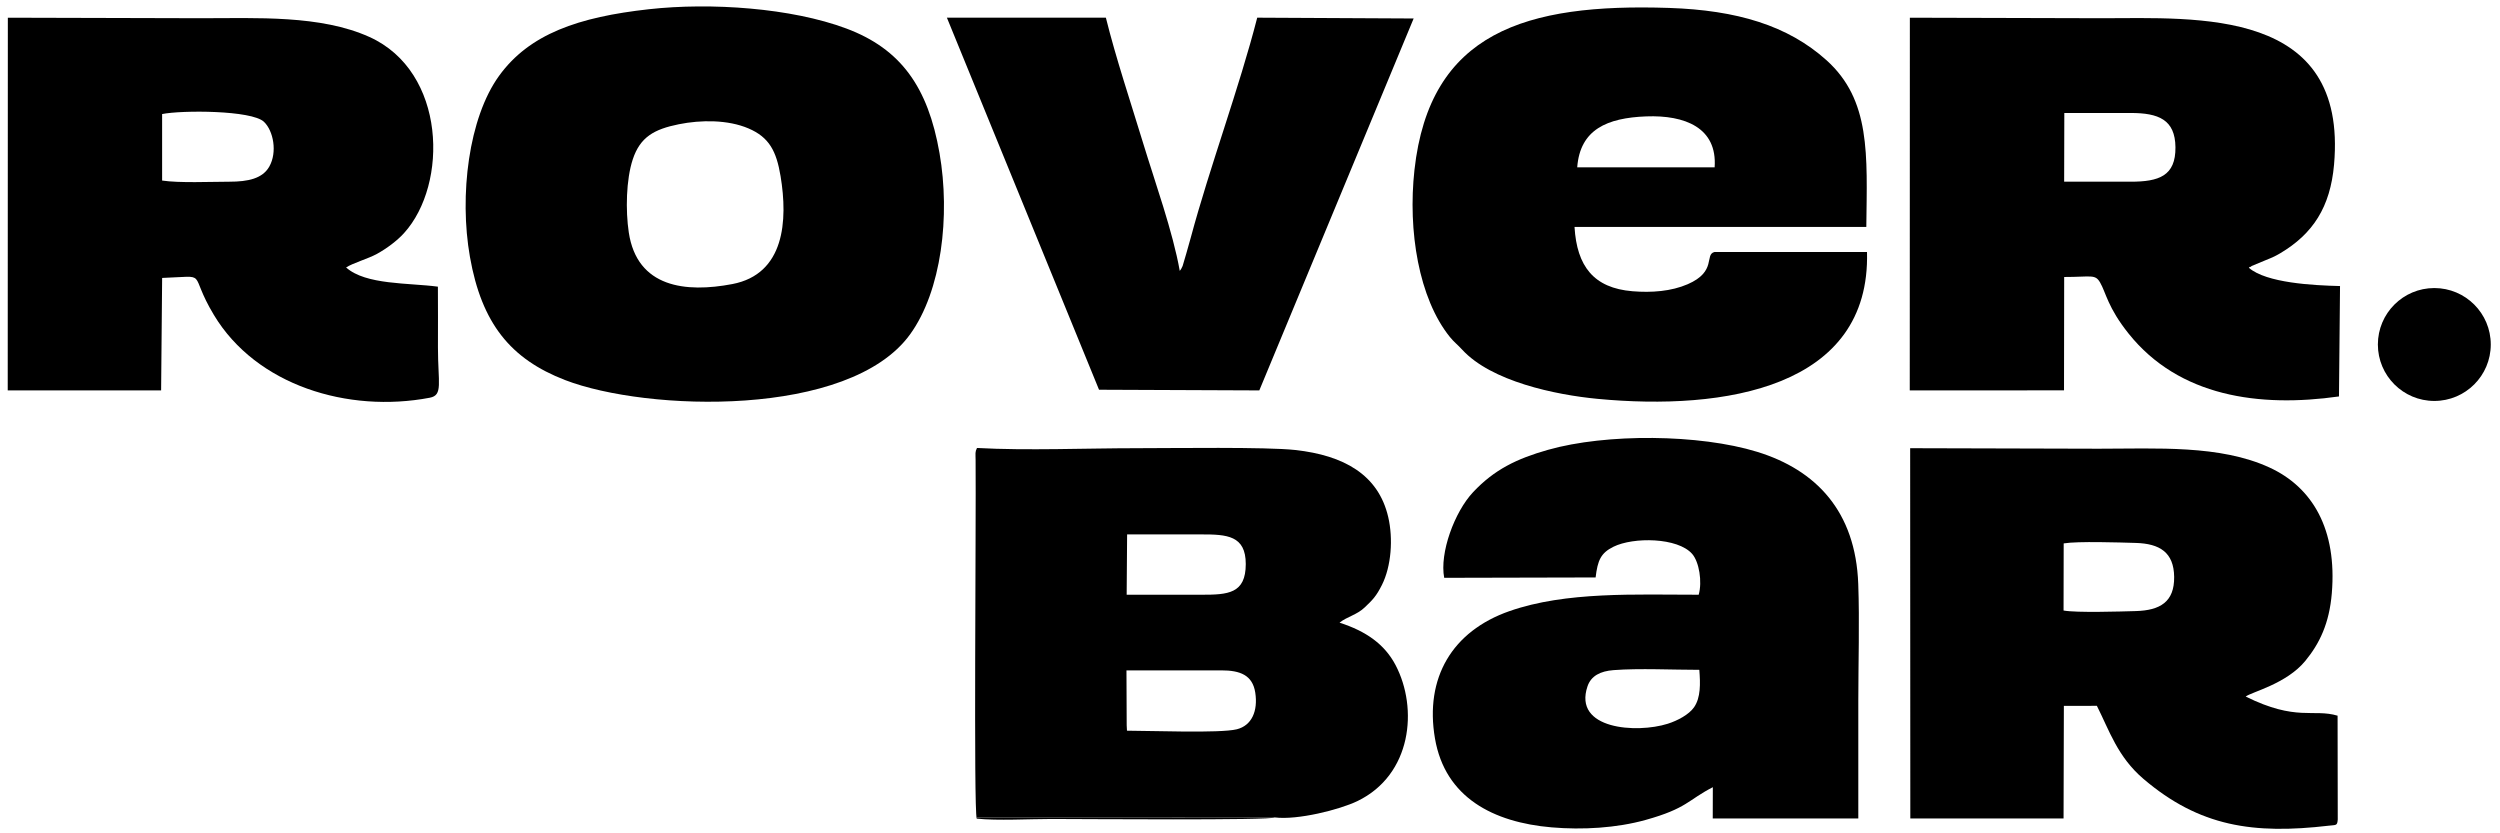
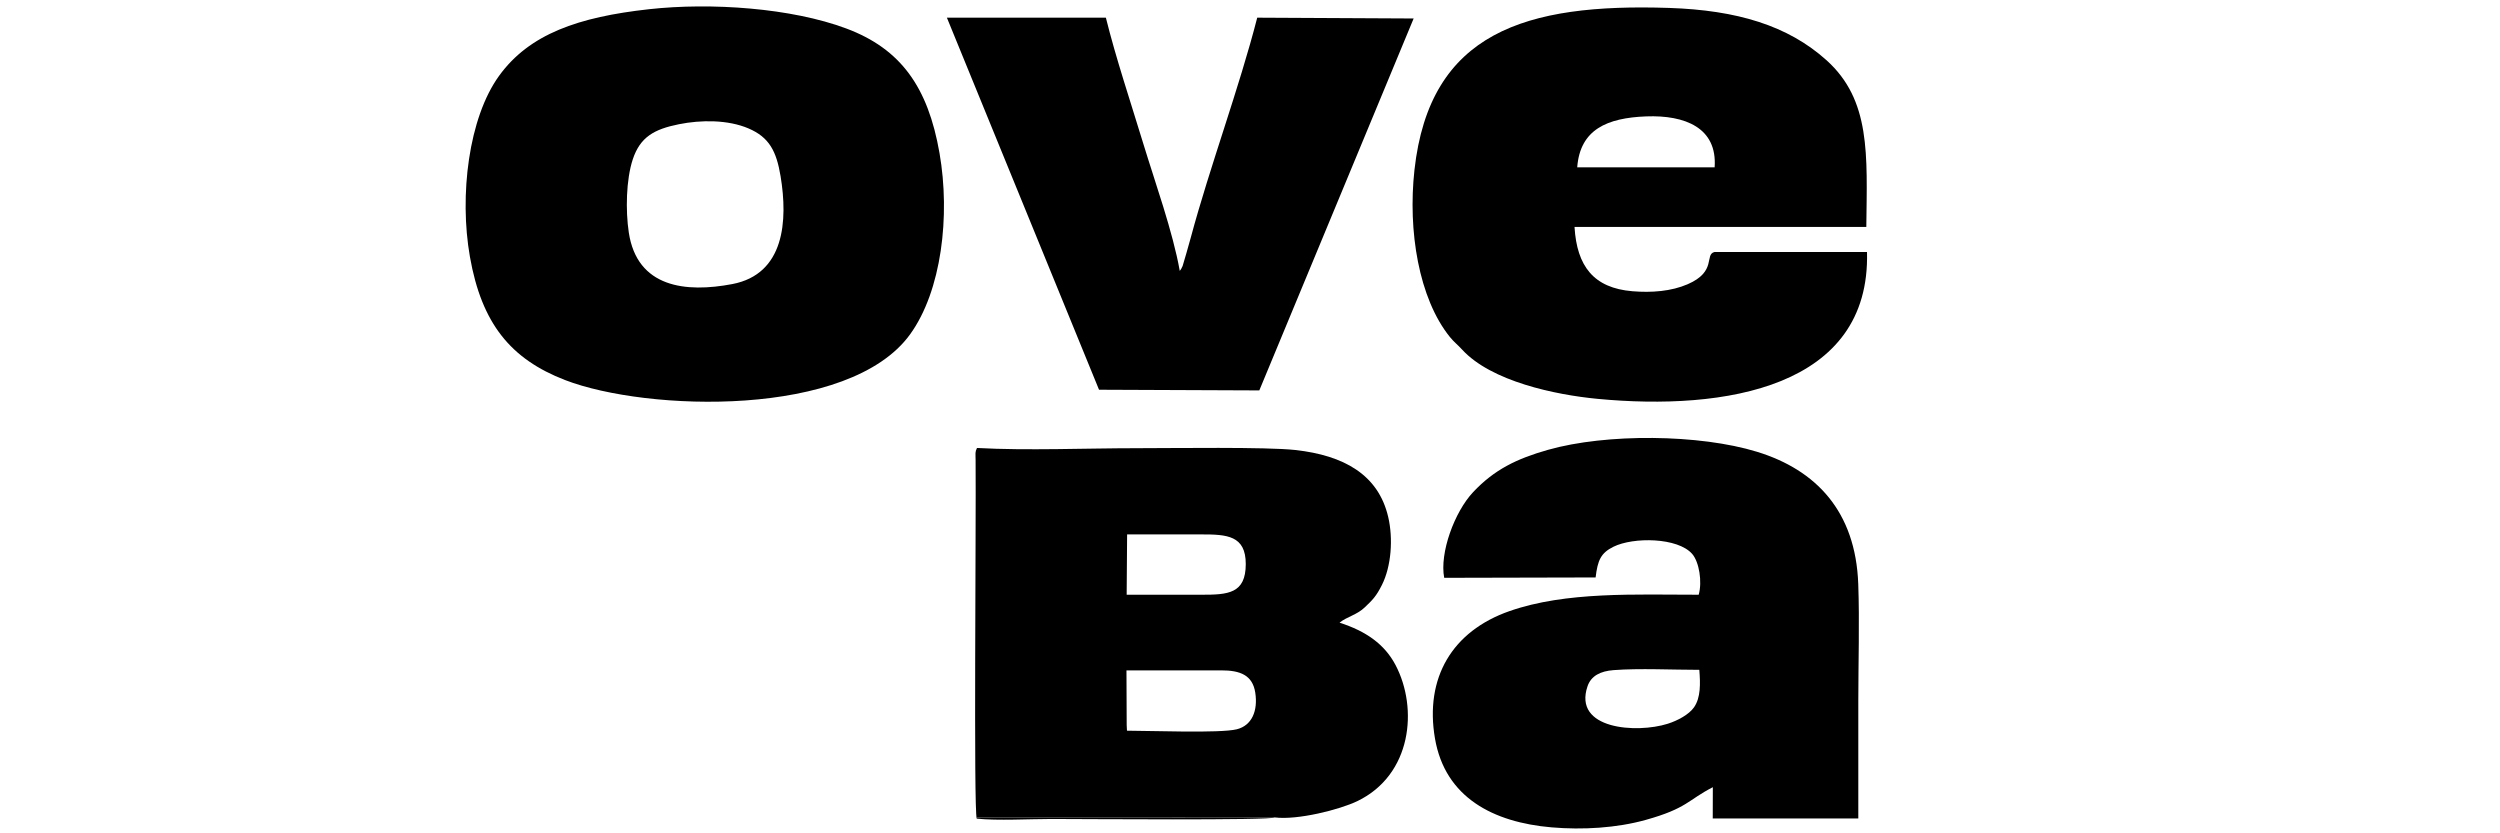
<svg xmlns="http://www.w3.org/2000/svg" xml:space="preserve" width="189mm" height="63mm" style="shape-rendering:geometricPrecision; text-rendering:geometricPrecision; image-rendering:optimizeQuality; fill-rule:evenodd; clip-rule:evenodd" viewBox="0 0 18900 6300">
  <defs>
    <style type="text/css">  .fil0 {fill:black}  </style>
  </defs>
  <g id="Слой_x0020_1">
    <g id="_105553437280576">
      <g>
        <path class="fil0" d="M5131.69 939.35c167.5,-33.83 371.34,-34.97 526.72,31.41 156.4,66.82 211.13,170.97 242.71,361.21 55.7,335.63 31.17,740.01 -364.97,815.63 -350.32,66.87 -719.87,28.11 -782.63,-390.82 -24.76,-165.28 -20.27,-398.94 30.02,-551.43 55.92,-169.51 161.78,-228.35 348.15,-266zm-225.44 -869.69c-533.93,59.18 -903.8,186.85 -1133.17,503.56 -230.41,318.19 -302.1,904.32 -220.44,1368.37 88.65,503.74 307.59,772.87 719.63,931.78 617.25,238.06 2148.39,288.1 2607.56,-345.08 238.44,-328.82 305.46,-896.6 222.95,-1370.67 -86.99,-499.77 -292.73,-788.37 -705.42,-942.47 -414.87,-154.94 -1022.17,-197.46 -1491.11,-145.49z" />
-         <path class="fil0" d="M15606.26 854.13l501.85 0c209.07,0 336.19,49.31 338.31,259 2.19,217.16 -125.18,260.53 -338.31,260.53l-503.11 0 1.26 -519.53zm-1168.48 2097.31l1166.2 -0.34 1.21 -857.04c206.27,0 233.69,-23.39 271.67,41.84 44.21,75.96 57.4,188.52 215.47,386.11 380.99,476.2 986.67,560.8 1590.4,475.08l7.89 -834.58c-203.15,-4.91 -556.5,-23.12 -689.17,-138.07 3.32,-2.57 8.87,-10.18 10.55,-6.9 1.68,3.25 8.29,-5.45 10.66,-6.69l97.4 -40.43c43.33,-16.86 75.58,-30.35 117.11,-54.93 248.96,-147.32 380.04,-350.4 408.3,-670.9 104.83,-1188.73 -1030.96,-1106.84 -1760.87,-1106.81 -481.68,0.01 -963.96,-3.93 -1446.06,-3.93l-0.76 2817.59z" />
-         <path class="fil0" d="M1225.62 862.21c149.61,-30.15 677.05,-29.28 769.71,58.5 71.58,67.79 102.65,229.65 40.27,339.1 -51.29,90.02 -159.84,113.85 -301.69,113.85 -142.24,0.28 -377.87,10.97 -508.29,-8.71l0 -502.74zm-1167.22 2089.23l1159.69 0 7.67 -850.24c365.14,-12.8 189.57,-55.25 391.61,280.39 319.93,531.57 1013.05,743.18 1631.86,625.22 101.33,-19.33 61.64,-109.99 61.64,-380.59 0,-152.9 0.94,-306.1 -0.36,-458.99 -220,-29.65 -545.66,-12.01 -693.96,-145.2 48.61,-32.56 166.99,-66.16 232.92,-102.48 75.69,-41.68 152.79,-99.79 204.66,-156.87 336.18,-369.85 320.33,-1221.32 -262.06,-1483.55 -369.14,-166.22 -848.06,-141.37 -1281.68,-141.35 -483.38,0 -967.34,-3.93 -1451.12,-3.93l-0.87 2817.59z" />
        <path class="fil0" d="M11923.78 1264.95c21.5,-286.76 226.52,-373.92 521.89,-385.02 290.98,-10.95 538.24,84.59 517.01,385.02l-1038.9 0zm2190.77 640.16l-1152.94 0c-77.87,19.12 19.75,147.14 -202.74,243.63 -124.29,53.91 -273.43,64.95 -417.32,53.06 -293.61,-24.29 -420.4,-188.85 -438.21,-486.13l2205.97 0c6.22,-548.57 33.81,-958.88 -300.93,-1260.24 -291.45,-262.37 -677.06,-378.49 -1190.64,-395.49 -1084.12,-35.9 -1809.51,183.48 -1924.52,1225.26 -50.78,459.98 32.72,970.34 267.37,1261.84 31.59,39.25 57.36,57.01 92.8,95.75 219.97,240.55 705.89,342.33 1024.12,372.61 959.73,91.35 2064.77,-82.91 2037.04,-1110.29z" />
        <path class="fil0" d="M8308.68 2946.4l1211.71 5.12 1166.8 -2811.75 -1182.59 -6.13c-135.48,529.08 -360.06,1132.49 -502.35,1662.81 -10.71,39.92 -21.7,75.44 -33.77,119.86l-27.83 94.62c-10.83,23.92 -11.8,24.18 -21.65,37.09 -51.92,-294.89 -187.81,-673.15 -276.79,-965.51 -91.92,-302.02 -207.32,-647.45 -281.73,-948.66l-1201.85 0 1150.05 2812.55z" />
      </g>
      <g>
-         <path class="fil0" d="M15601.44 4108.08c108.24,-17.65 420.68,-7.07 544.82,-3.51 180.79,5.19 288.1,70.86 290.39,256.7 2.32,189.74 -107.07,253.37 -290.53,258.48 -116.84,3.26 -447.5,13.84 -545.65,-4.25l0.97 -507.42zm1376.03 1157.79c43.26,-34.36 307.21,-94.89 450.56,-269.37 108.19,-131.68 181.31,-283.82 200.4,-510.59 40.58,-482.25 -144.2,-801.49 -471.86,-951.87 -374.11,-171.71 -851.04,-141.72 -1291.11,-141.72 -474.43,0 -949.69,-3.94 -1424.68,-3.94l1.18 2799.41 1158.51 0 2.34 -851.22 249.58 -0.6c94.28,186.91 156.32,385.31 351.73,552.05 423.99,361.79 832.75,420.6 1401.68,354.12 56.46,-6.59 63.81,1.72 67.61,-46.95l-1.23 -784.64c-183.76,-54.6 -312.16,44.97 -694.71,-144.68z" />
        <path class="fil0" d="M8516.11 5067.97l717.14 0c141.66,0 236.13,35.21 256.59,168.47 21.3,138.78 -26.51,248.73 -139.7,276.95 -126.47,31.52 -660.22,10.6 -830.21,10.62l-2.12 -41.15 -1.7 -414.89zm4.91 -1027.83c187.07,0 374.18,0.18 561.25,-0.01 193.37,-0.2 335.76,8.22 335.74,223.92 -0.02,224.09 -133.79,232.37 -335.74,232.16 -188.14,-0.21 -376.29,-0.01 -564.66,-0.01l3.41 -456.06zm1115.24 2139.45c173.01,22.18 491.48,-58.77 624.41,-122.71 413.47,-198.88 461.35,-701.96 289.96,-1028.5 -83.01,-158.11 -223.3,-256.49 -423.74,-321.05 57.48,-45.74 129.41,-57.8 189.67,-114.8 60.86,-57.58 88.23,-85.31 131.11,-170.92 70.7,-141.21 85.48,-349.16 47.09,-513.59 -75,-321.17 -337.31,-465.37 -701.77,-505.92 -218.57,-24.32 -930.05,-13.72 -1195.99,-13.72 -388.63,0 -828.6,19.23 -1210.83,-1.69l0 2793.58 2250.09 -0.68z" />
        <path class="fil0" d="M12846.89 5063.97c8.18,103.63 11.04,209.77 -39.89,283.03 -38.43,55.24 -124.24,100.98 -199.26,124.71 -233.76,73.89 -717.01,43.61 -606.13,-283.3 26.63,-78.47 96.63,-114.8 197.5,-122.35 197.36,-14.81 445.02,-2.09 647.78,-2.09zm-784.04 -698.48c15.43,-129 38.7,-184.58 134.87,-232.1 150.87,-74.53 486.03,-70.85 595.23,54.34 52.21,59.85 77.29,209.34 49.18,308.43 -475.78,0 -1003.76,-25.42 -1430.58,123.9 -433.48,151.65 -641.59,504.88 -563.19,962.78 76.42,446.36 440.6,634.05 881.45,671.99 235.69,20.28 492.01,4.94 710.75,-56.06 314.4,-87.65 318.25,-149.85 508.43,-247.66l-0.61 236.68 1100.41 0c0,-296.09 0,-592.18 0,-888.26 0,-289.56 9.99,-596.99 -0.39,-884.31 -19.87,-550.25 -319.25,-862.31 -764.12,-999.38 -435.68,-134.22 -1140.37,-140.45 -1582.25,-14.95 -235.36,66.85 -404.85,149.07 -565.03,319.36 -141.54,150.49 -254.78,460.54 -218.86,648.01l1144.71 -2.77z" />
        <path class="fil0" d="M9636.26 6179.59l-2250.09 0.68 0 -2793.58c-15.47,29.65 -10.99,40.7 -10.56,90.33 4.29,487.41 -15.5,2643.76 8.54,2711.84 157.64,16.69 399.09,2.54 565.81,2.54 213.23,0 1674.61,11.96 1686.3,-11.81z" />
      </g>
-       <circle class="fil0" cx="18403.49" cy="2604.39" r="426.77" />
    </g>
  </g>
</svg>